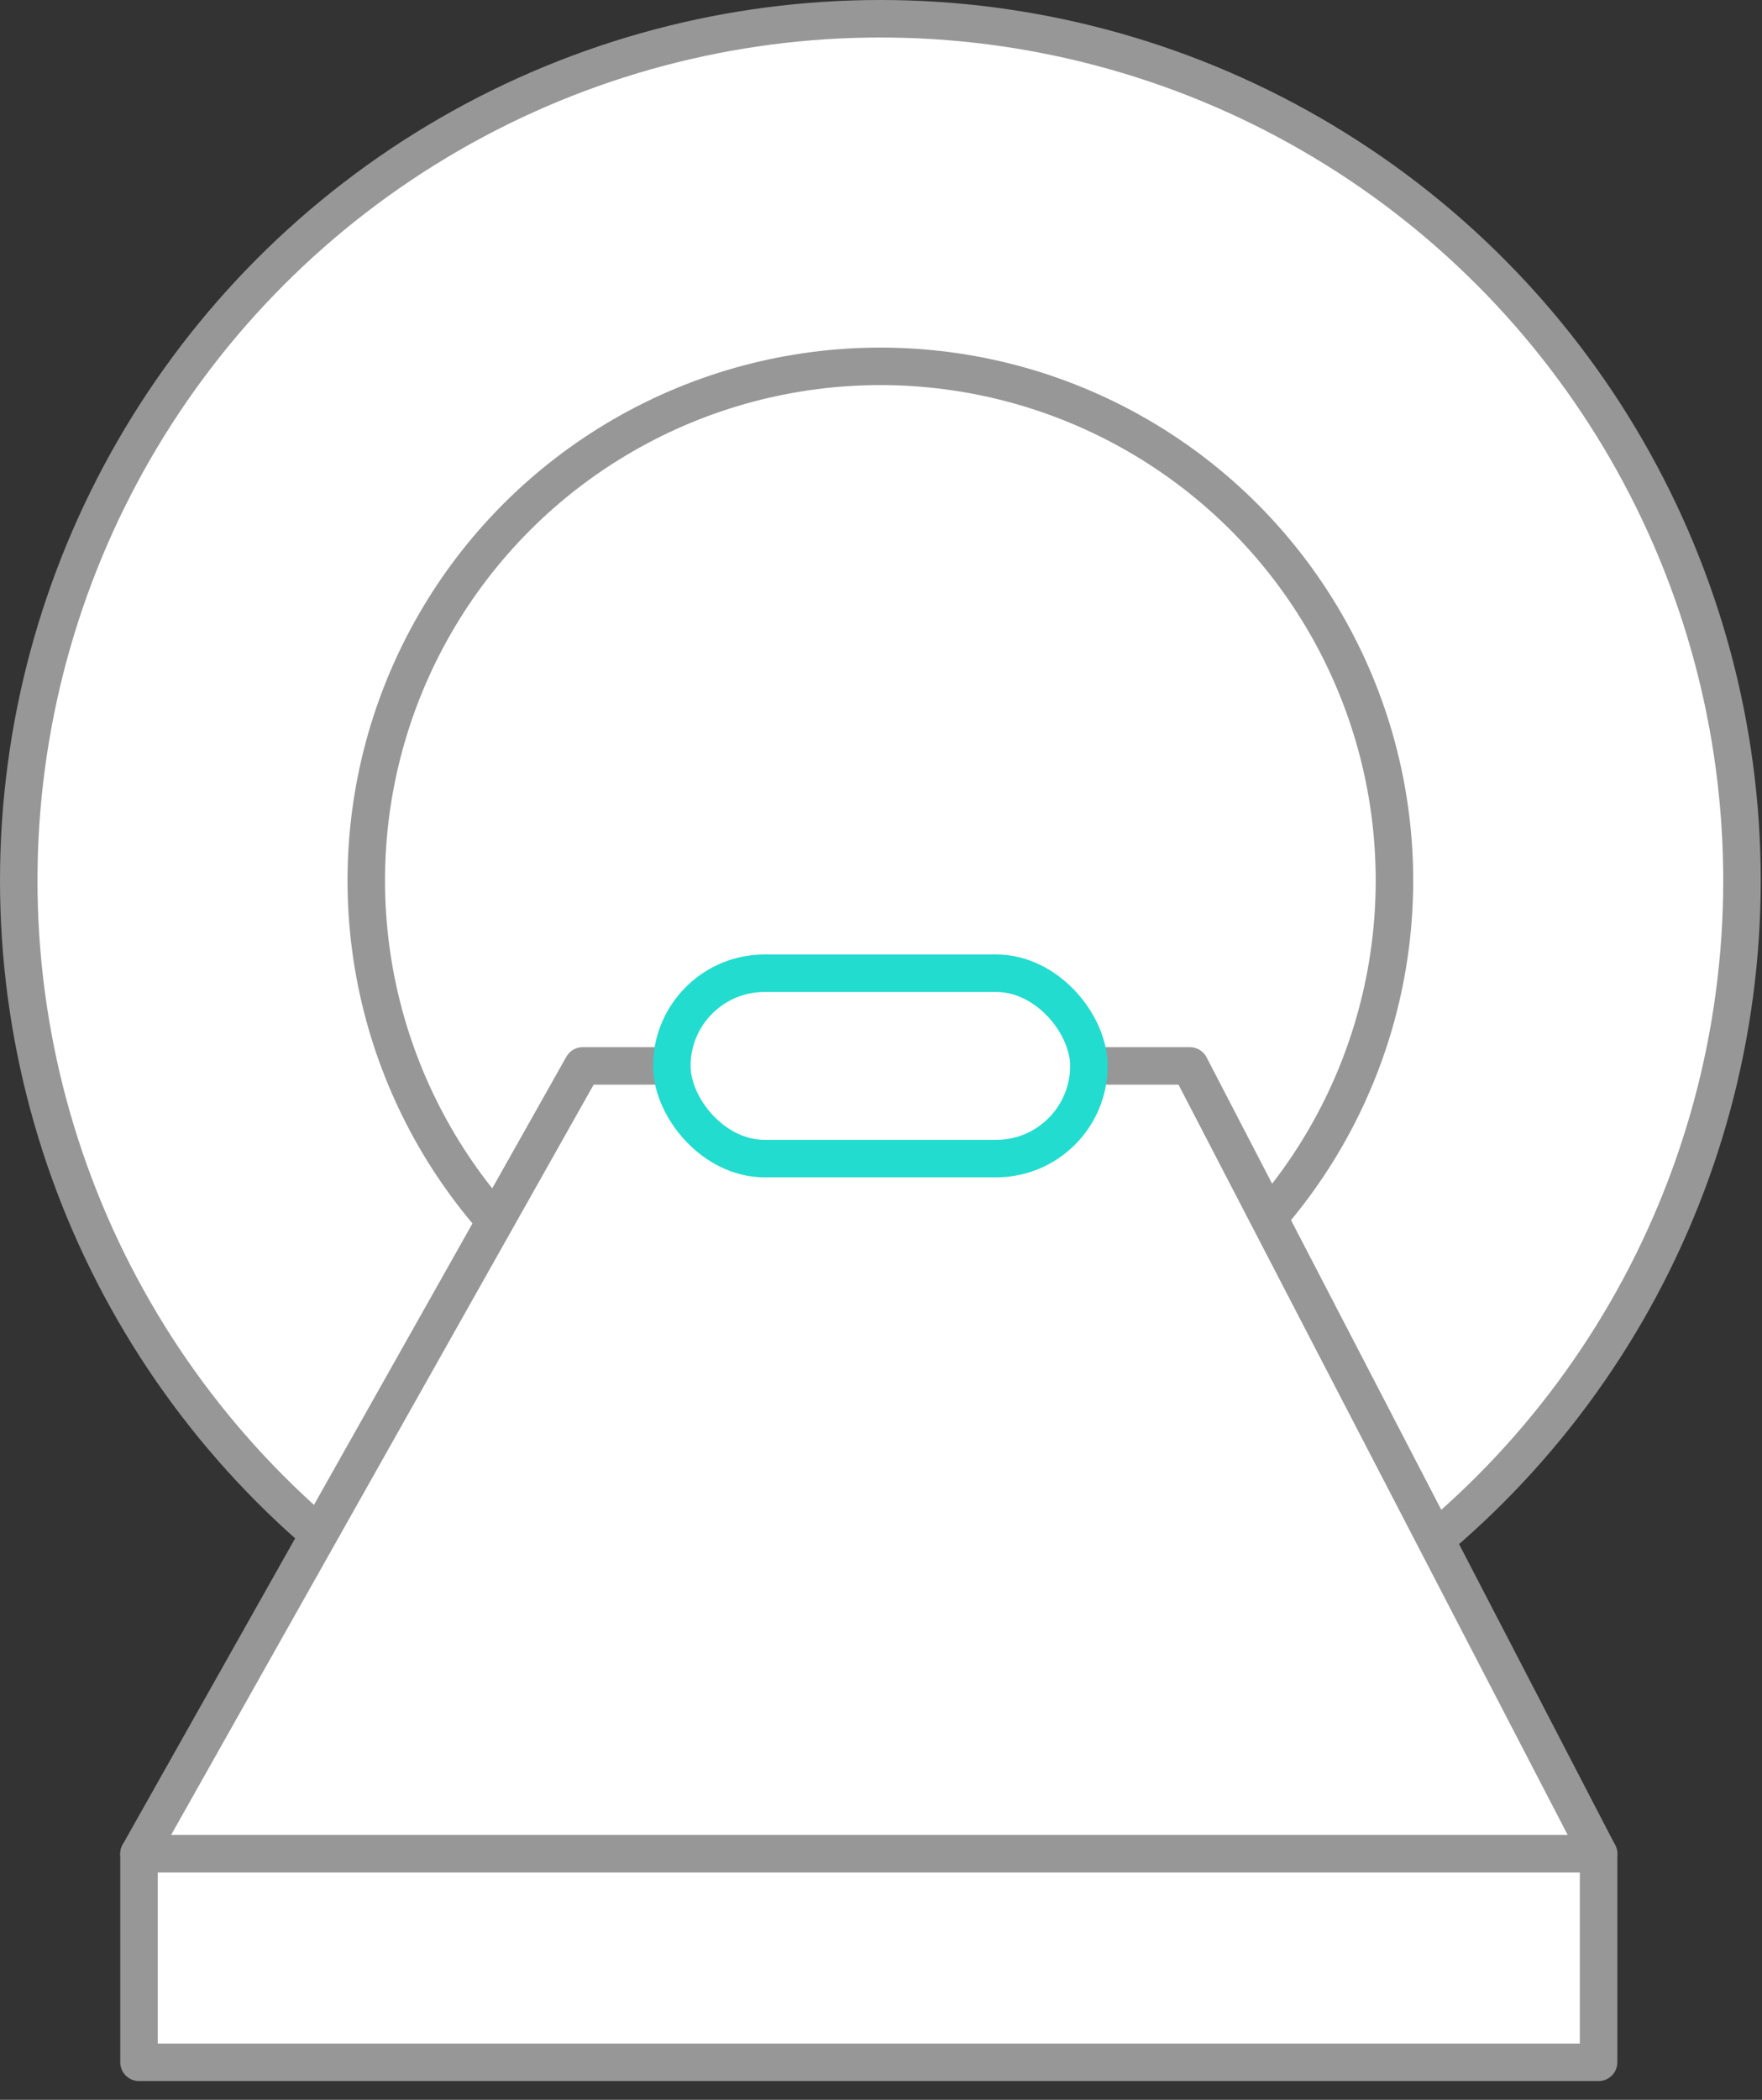
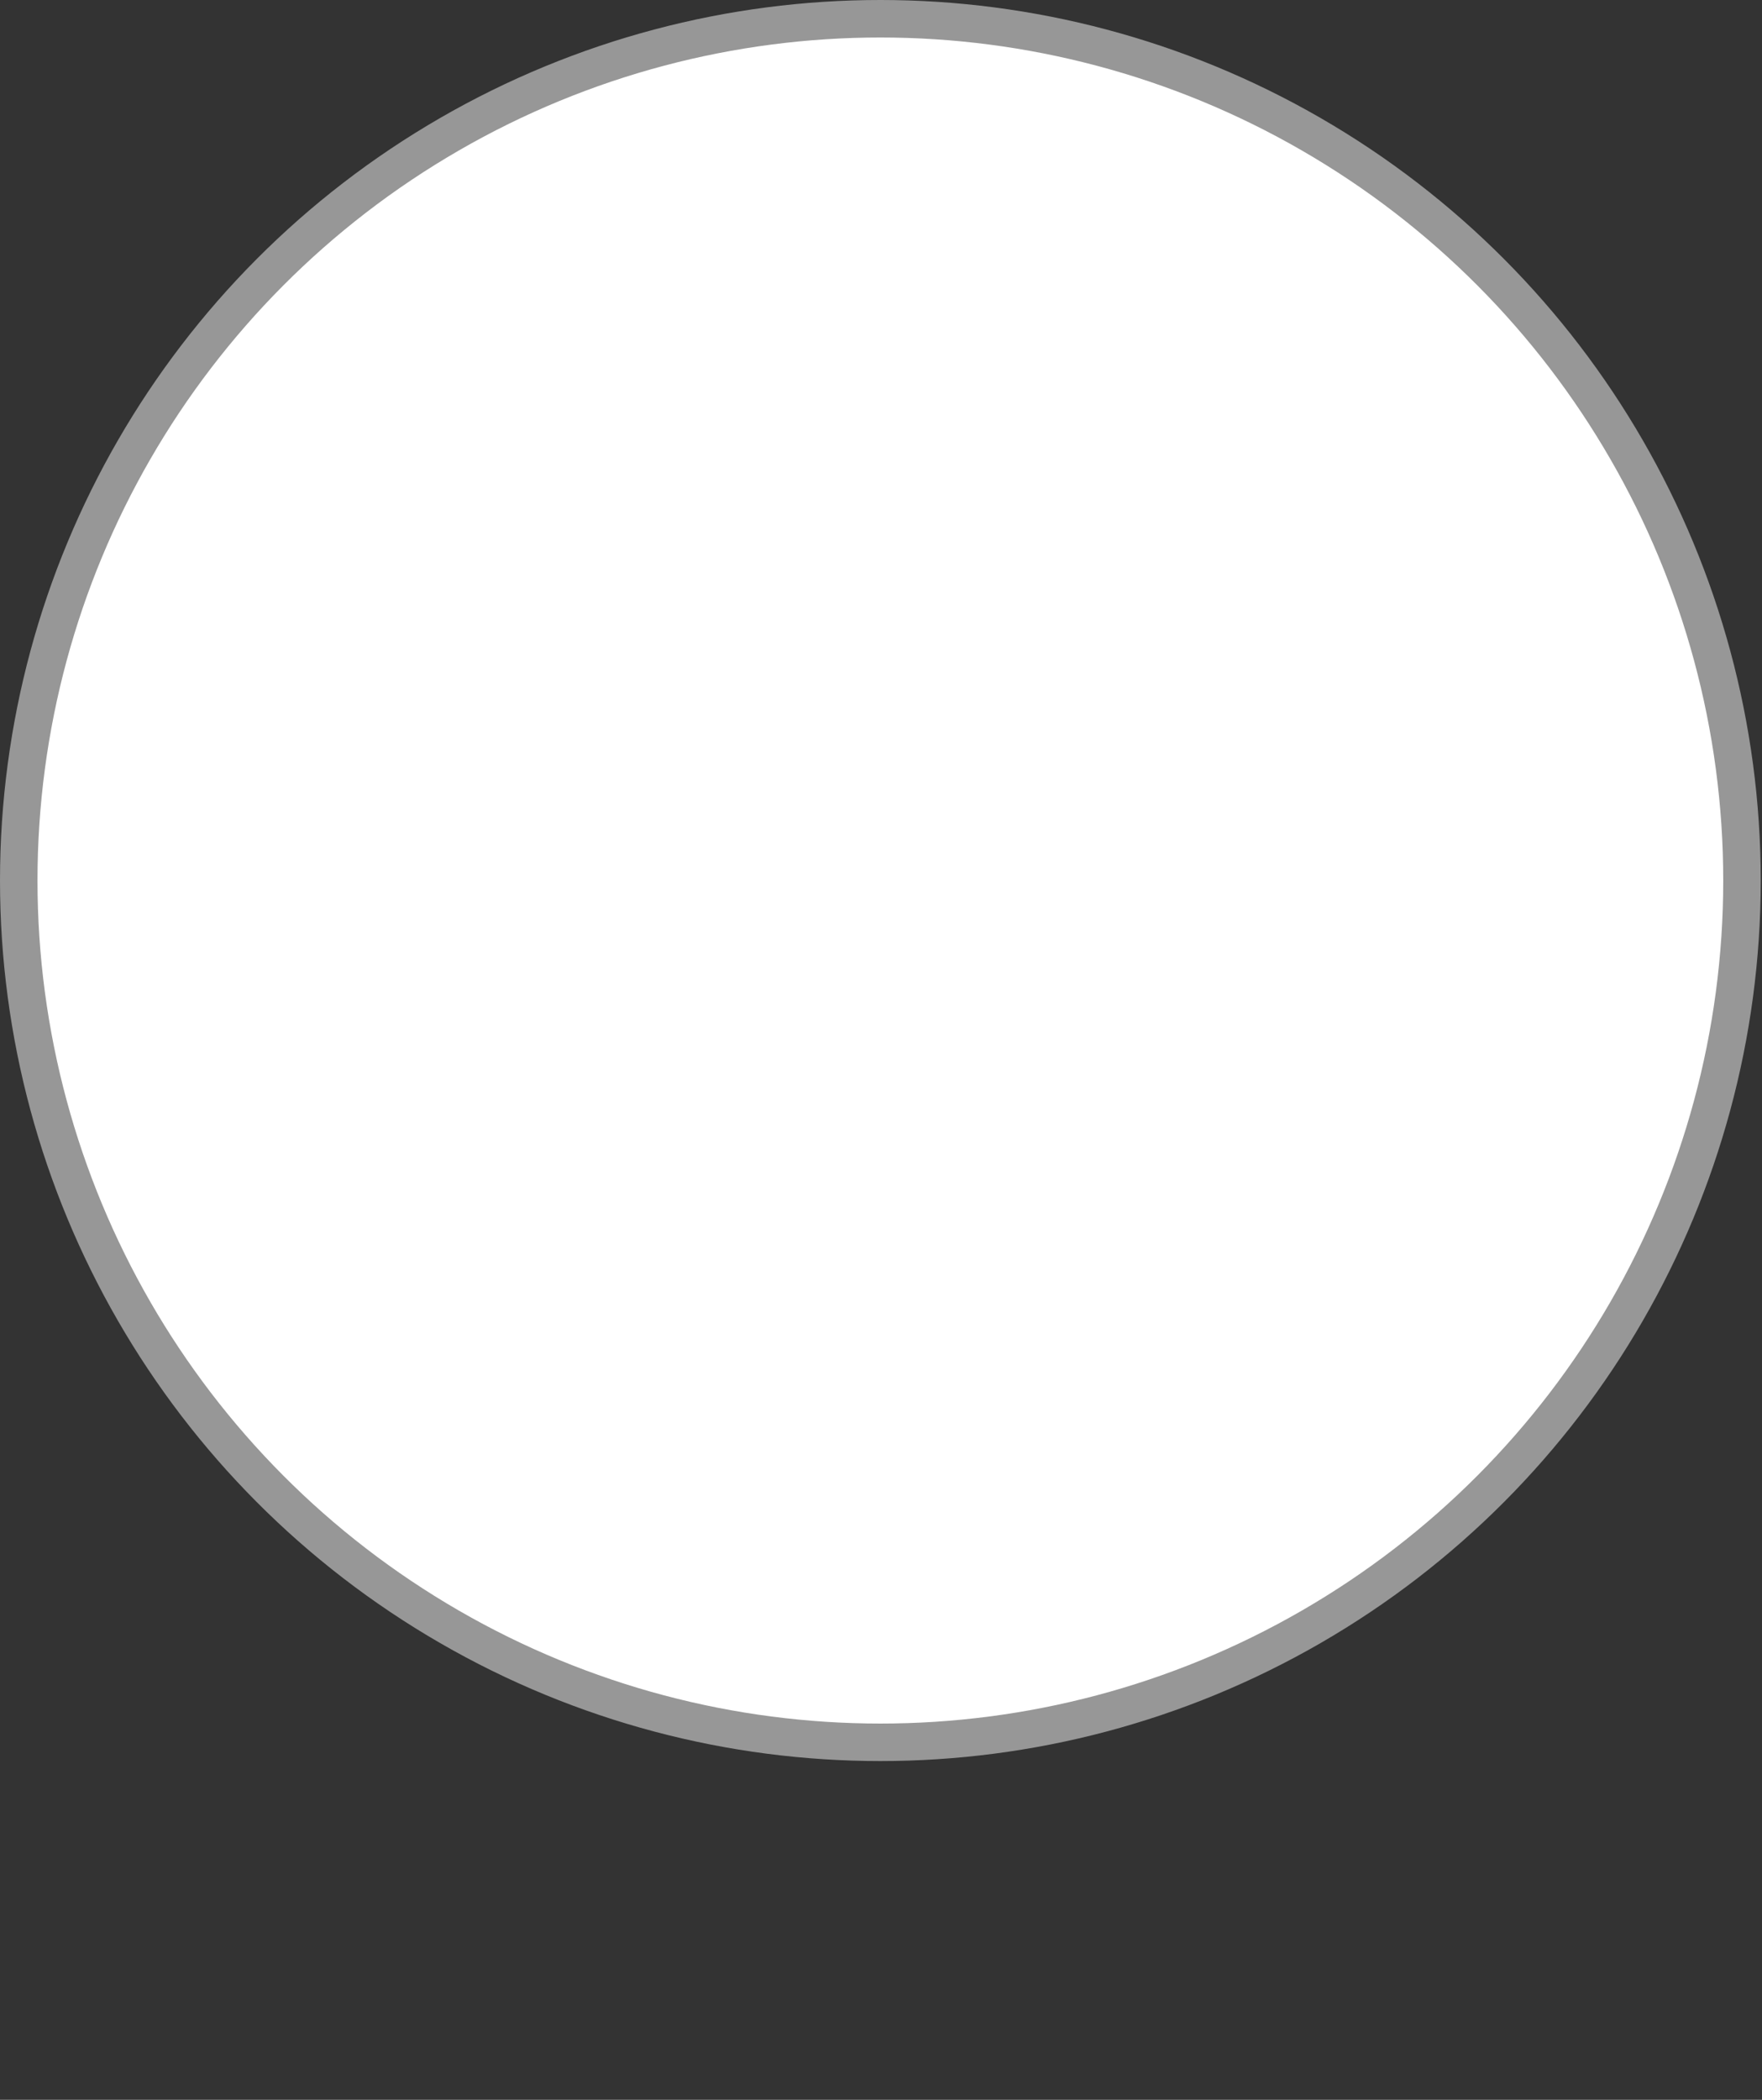
<svg xmlns="http://www.w3.org/2000/svg" width="47" height="56" fill="none">
  <rect width="100%" height="100%" fill="#333333" stroke="none" />
  <circle cx="23.483" cy="23.483" r="22.983" fill="#fff" stroke="#979797" />
-   <circle cx="23.483" cy="23.483" r="13.713" fill="#fff" stroke="#979797" />
-   <path d="m3.708 49.438 11.835-21.011H31.74l10.9 21.011H3.708Z" fill="#fff" stroke="#979797" stroke-linecap="round" stroke-linejoin="round" />
-   <path fill="#fff" stroke="#979797" stroke-linejoin="round" d="M3.708 49.438h38.933V55H3.708z" />
-   <rect x="17.921" y="25.955" width="11.124" height="4.944" rx="2.472" fill="#fff" stroke="#22DCCF" stroke-linejoin="round" />
</svg>